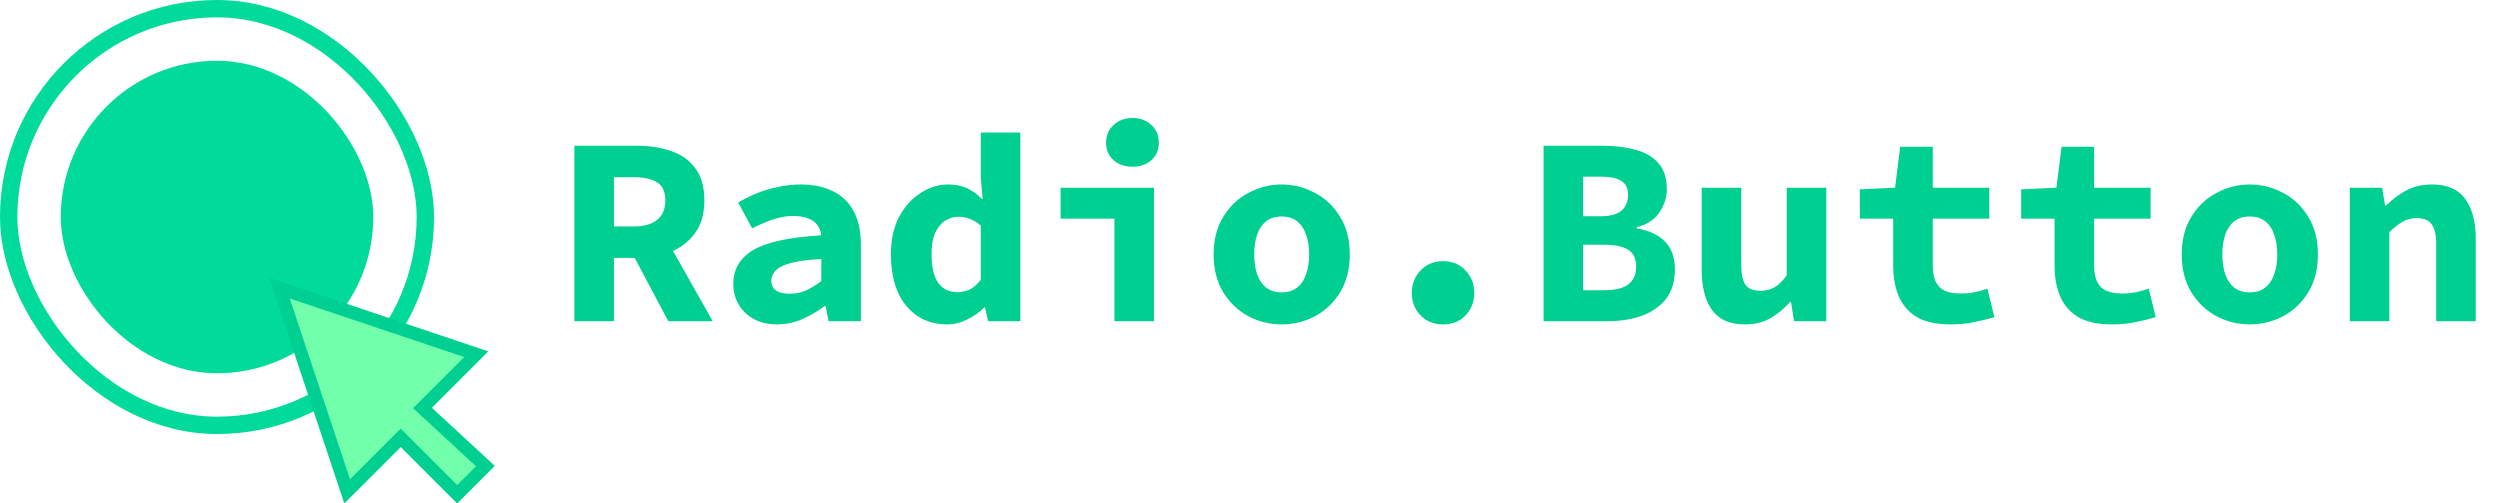
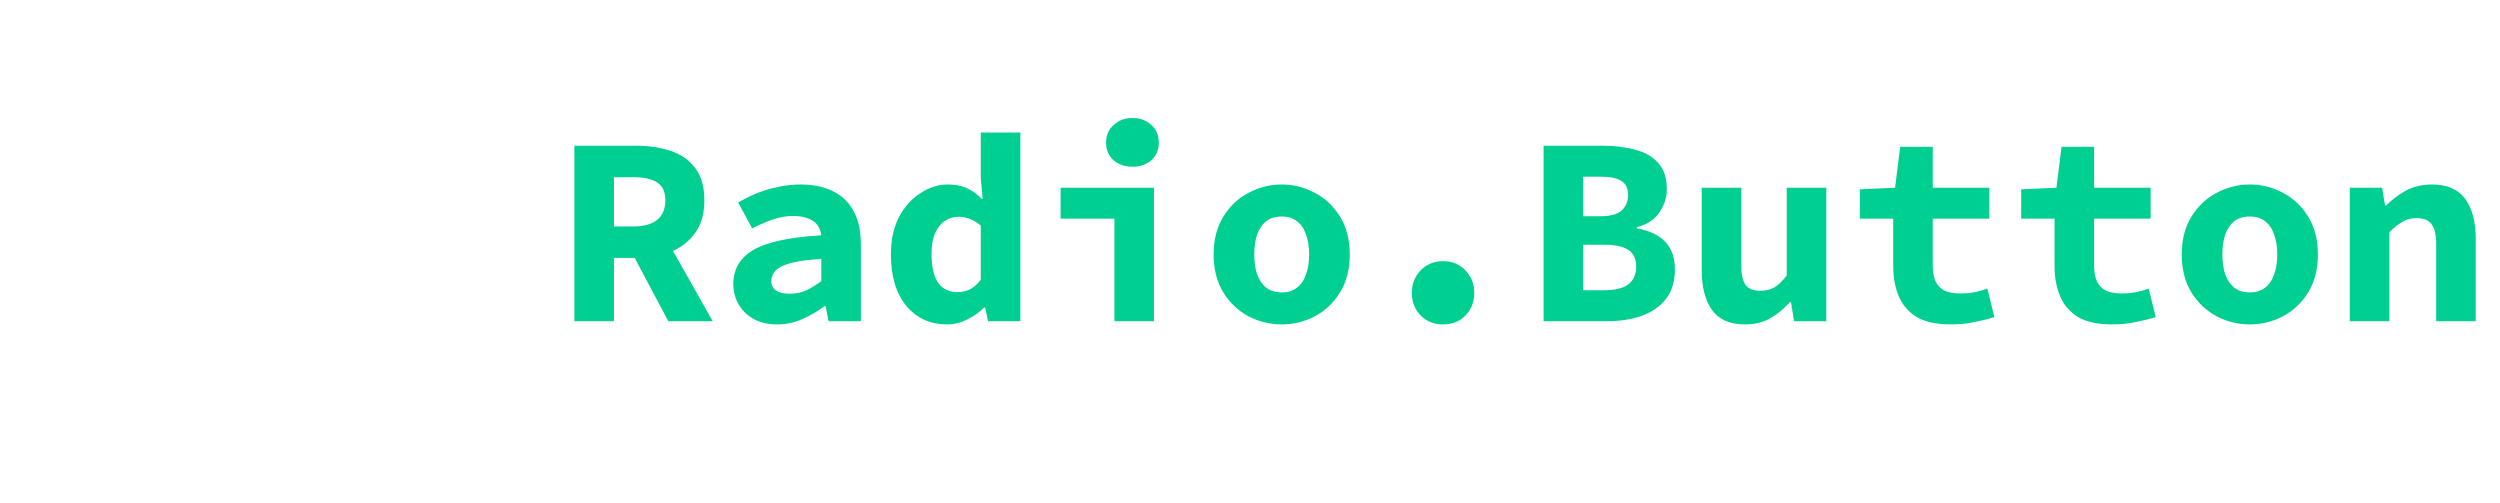
<svg xmlns="http://www.w3.org/2000/svg" width="100%" height="100%" viewBox="0 0 288 58" fill="none">
-   <rect x="1" y="1" width="48" height="48" rx="24" stroke="#00DA9A" stroke-width="2" />
-   <rect x="8" y="8" width="34" height="34" rx="17" fill="#00DA9A" stroke="#00DA9A" stroke-width="2" />
  <path d="M66.17 37V16.788H73.331C74.757 16.788 76.059 16.984 77.237 17.377C78.415 17.749 79.355 18.4 80.058 19.33C80.781 20.239 81.143 21.49 81.143 23.081C81.143 24.631 80.781 25.892 80.058 26.863C79.355 27.834 78.415 28.558 77.237 29.033C76.059 29.488 74.757 29.715 73.331 29.715H70.727V37H66.17ZM70.727 26.088H72.959C74.158 26.088 75.067 25.84 75.687 25.344C76.328 24.827 76.648 24.073 76.648 23.081C76.648 22.089 76.328 21.397 75.687 21.004C75.067 20.611 74.158 20.415 72.959 20.415H70.727V26.088ZM72.494 28.537L75.656 25.592L82.104 37H76.989L72.494 28.537ZM89.532 37.372C88.499 37.372 87.6 37.165 86.835 36.752C86.091 36.339 85.512 35.781 85.099 35.078C84.686 34.375 84.479 33.59 84.479 32.722C84.479 31.007 85.254 29.694 86.804 28.785C88.375 27.876 90.979 27.318 94.616 27.111C94.554 26.636 94.399 26.233 94.151 25.902C93.903 25.571 93.541 25.323 93.066 25.158C92.611 24.972 92.033 24.879 91.33 24.879C90.834 24.879 90.338 24.941 89.842 25.065C89.346 25.168 88.829 25.334 88.292 25.561C87.775 25.768 87.228 26.016 86.649 26.305L85.037 23.329C85.74 22.916 86.473 22.554 87.238 22.244C88.023 21.934 88.829 21.696 89.656 21.531C90.503 21.345 91.361 21.252 92.229 21.252C93.676 21.252 94.916 21.51 95.949 22.027C96.982 22.523 97.778 23.288 98.336 24.321C98.894 25.334 99.173 26.625 99.173 28.196V37H95.453L95.112 35.264H94.988C94.223 35.843 93.376 36.339 92.446 36.752C91.516 37.165 90.545 37.372 89.532 37.372ZM90.989 33.838C91.671 33.838 92.312 33.704 92.911 33.435C93.51 33.146 94.079 32.794 94.616 32.381V29.839C93.107 29.922 91.929 30.077 91.082 30.304C90.255 30.531 89.677 30.821 89.346 31.172C89.015 31.523 88.85 31.926 88.85 32.381C88.85 32.691 88.933 32.96 89.098 33.187C89.284 33.414 89.532 33.58 89.842 33.683C90.173 33.786 90.555 33.838 90.989 33.838ZM109.112 37.372C107.169 37.372 105.598 36.659 104.4 35.233C103.222 33.786 102.633 31.813 102.633 29.312C102.633 27.638 102.943 26.202 103.563 25.003C104.203 23.804 105.03 22.885 106.043 22.244C107.055 21.583 108.109 21.252 109.205 21.252C110.052 21.252 110.786 21.397 111.406 21.686C112.026 21.975 112.584 22.378 113.08 22.895H113.204L112.987 20.508V15.269H117.544V37H113.824L113.483 35.419H113.39C112.832 35.977 112.17 36.442 111.406 36.814C110.662 37.186 109.897 37.372 109.112 37.372ZM110.29 33.652C110.806 33.652 111.282 33.549 111.716 33.342C112.17 33.115 112.594 32.743 112.987 32.226V25.995C112.573 25.623 112.15 25.365 111.716 25.22C111.302 25.055 110.868 24.972 110.414 24.972C109.856 24.972 109.339 25.127 108.864 25.437C108.388 25.747 108.006 26.222 107.717 26.863C107.448 27.483 107.314 28.279 107.314 29.25C107.314 30.759 107.572 31.875 108.089 32.598C108.605 33.301 109.339 33.652 110.29 33.652ZM128.382 37V25.189H122.182V21.624H132.939V37H128.382ZM130.459 19.206C129.591 19.206 128.867 18.958 128.289 18.462C127.71 17.945 127.421 17.274 127.421 16.447C127.421 15.6 127.71 14.918 128.289 14.401C128.867 13.864 129.591 13.595 130.459 13.595C131.347 13.595 132.071 13.864 132.629 14.401C133.207 14.918 133.497 15.6 133.497 16.447C133.497 17.274 133.207 17.945 132.629 18.462C132.071 18.958 131.347 19.206 130.459 19.206ZM147.652 37.372C146.308 37.372 145.037 37.062 143.839 36.442C142.64 35.801 141.669 34.882 140.925 33.683C140.181 32.464 139.809 31.007 139.809 29.312C139.809 27.617 140.181 26.171 140.925 24.972C141.669 23.753 142.64 22.833 143.839 22.213C145.037 21.572 146.308 21.252 147.652 21.252C148.995 21.252 150.266 21.572 151.465 22.213C152.663 22.833 153.635 23.753 154.379 24.972C155.123 26.171 155.495 27.617 155.495 29.312C155.495 31.007 155.123 32.464 154.379 33.683C153.635 34.882 152.663 35.801 151.465 36.442C150.266 37.062 148.995 37.372 147.652 37.372ZM147.652 33.683C148.354 33.683 148.933 33.507 149.388 33.156C149.863 32.805 150.214 32.298 150.442 31.637C150.69 30.976 150.814 30.201 150.814 29.312C150.814 28.423 150.69 27.648 150.442 26.987C150.214 26.326 149.863 25.819 149.388 25.468C148.933 25.117 148.354 24.941 147.652 24.941C146.949 24.941 146.36 25.117 145.885 25.468C145.43 25.819 145.079 26.326 144.831 26.987C144.603 27.648 144.49 28.423 144.49 29.312C144.49 30.201 144.603 30.976 144.831 31.637C145.079 32.298 145.43 32.805 145.885 33.156C146.36 33.507 146.949 33.683 147.652 33.683ZM166.239 37.372C165.185 37.372 164.317 37.021 163.635 36.318C162.974 35.615 162.643 34.758 162.643 33.745C162.643 32.732 162.974 31.875 163.635 31.172C164.317 30.449 165.185 30.087 166.239 30.087C167.314 30.087 168.182 30.449 168.843 31.172C169.505 31.875 169.835 32.732 169.835 33.745C169.835 34.758 169.505 35.615 168.843 36.318C168.182 37.021 167.314 37.372 166.239 37.372ZM177.821 37V16.788H184.61C186.016 16.788 187.276 16.943 188.392 17.253C189.508 17.542 190.387 18.049 191.027 18.772C191.689 19.495 192.019 20.508 192.019 21.81C192.019 22.719 191.74 23.598 191.182 24.445C190.624 25.292 189.746 25.871 188.547 26.181V26.305C189.994 26.553 191.089 27.07 191.833 27.855C192.577 28.62 192.949 29.684 192.949 31.048C192.949 32.412 192.608 33.538 191.926 34.427C191.244 35.295 190.314 35.946 189.136 36.38C187.979 36.793 186.667 37 185.199 37H177.821ZM182.378 24.91H184.393C185.509 24.91 186.315 24.693 186.811 24.259C187.307 23.804 187.555 23.195 187.555 22.43C187.555 21.686 187.297 21.159 186.78 20.849C186.284 20.518 185.499 20.353 184.424 20.353H182.378V24.91ZM182.378 33.435H184.827C186.067 33.435 186.987 33.208 187.586 32.753C188.186 32.298 188.485 31.616 188.485 30.707C188.485 29.818 188.186 29.178 187.586 28.785C186.987 28.392 186.067 28.196 184.827 28.196H182.378V33.435ZM201.028 37.372C199.272 37.372 198.001 36.814 197.215 35.698C196.43 34.582 196.037 33.053 196.037 31.11V21.624H200.594V30.521C200.594 31.554 200.749 32.309 201.059 32.784C201.39 33.259 201.979 33.497 202.826 33.497C203.405 33.497 203.922 33.373 204.376 33.125C204.831 32.877 205.317 32.412 205.833 31.73V21.624H210.39V37H206.67L206.329 34.799H206.205C205.523 35.564 204.769 36.184 203.942 36.659C203.116 37.134 202.144 37.372 201.028 37.372ZM224.731 37.372C223.098 37.372 221.796 37.093 220.825 36.535C219.874 35.956 219.182 35.161 218.748 34.148C218.314 33.135 218.097 31.957 218.097 30.614V25.189H214.253V21.81L218.314 21.624L218.903 16.912H222.654V21.624H229.164V25.189H222.654V30.583C222.654 31.348 222.768 31.968 222.995 32.443C223.222 32.918 223.574 33.27 224.049 33.497C224.524 33.704 225.134 33.807 225.878 33.807C226.477 33.807 227.025 33.755 227.521 33.652C228.017 33.549 228.492 33.414 228.947 33.249L229.753 36.535C229.071 36.742 228.317 36.928 227.49 37.093C226.684 37.279 225.764 37.372 224.731 37.372ZM243.319 37.372C241.686 37.372 240.384 37.093 239.413 36.535C238.462 35.956 237.77 35.161 237.336 34.148C236.902 33.135 236.685 31.957 236.685 30.614V25.189H232.841V21.81L236.902 21.624L237.491 16.912H241.242V21.624H247.752V25.189H241.242V30.583C241.242 31.348 241.356 31.968 241.583 32.443C241.81 32.918 242.162 33.27 242.637 33.497C243.112 33.704 243.722 33.807 244.466 33.807C245.065 33.807 245.613 33.755 246.109 33.652C246.605 33.549 247.08 33.414 247.535 33.249L248.341 36.535C247.659 36.742 246.905 36.928 246.078 37.093C245.272 37.279 244.352 37.372 243.319 37.372ZM259.179 37.372C257.836 37.372 256.565 37.062 255.366 36.442C254.167 35.801 253.196 34.882 252.452 33.683C251.708 32.464 251.336 31.007 251.336 29.312C251.336 27.617 251.708 26.171 252.452 24.972C253.196 23.753 254.167 22.833 255.366 22.213C256.565 21.572 257.836 21.252 259.179 21.252C260.522 21.252 261.793 21.572 262.992 22.213C264.191 22.833 265.162 23.753 265.906 24.972C266.65 26.171 267.022 27.617 267.022 29.312C267.022 31.007 266.65 32.464 265.906 33.683C265.162 34.882 264.191 35.801 262.992 36.442C261.793 37.062 260.522 37.372 259.179 37.372ZM259.179 33.683C259.882 33.683 260.46 33.507 260.915 33.156C261.39 32.805 261.742 32.298 261.969 31.637C262.217 30.976 262.341 30.201 262.341 29.312C262.341 28.423 262.217 27.648 261.969 26.987C261.742 26.326 261.39 25.819 260.915 25.468C260.46 25.117 259.882 24.941 259.179 24.941C258.476 24.941 257.887 25.117 257.412 25.468C256.957 25.819 256.606 26.326 256.358 26.987C256.131 27.648 256.017 28.423 256.017 29.312C256.017 30.201 256.131 30.976 256.358 31.637C256.606 32.298 256.957 32.805 257.412 33.156C257.887 33.507 258.476 33.683 259.179 33.683ZM270.699 37V21.624H274.419L274.76 23.67H274.884C275.545 23.009 276.299 22.44 277.147 21.965C278.015 21.49 279.027 21.252 280.185 21.252C281.921 21.252 283.192 21.81 283.998 22.926C284.804 24.042 285.207 25.571 285.207 27.514V37H280.65V28.103C280.65 27.07 280.474 26.315 280.123 25.84C279.792 25.365 279.213 25.127 278.387 25.127C277.767 25.127 277.219 25.272 276.744 25.561C276.289 25.83 275.793 26.222 275.256 26.739V37H270.699Z" fill="#00CF92" />
-   <path d="M54.868 40.806L49.225 46.45L48.673 47.002L49.246 47.531L55.917 53.688L52.667 56.94L46.167 50.44L43.47 53.137L39.994 56.611L32.188 33.19L54.868 40.806Z" fill="#71FFAC" stroke="#00CF92" stroke-width="1.5" />
</svg>